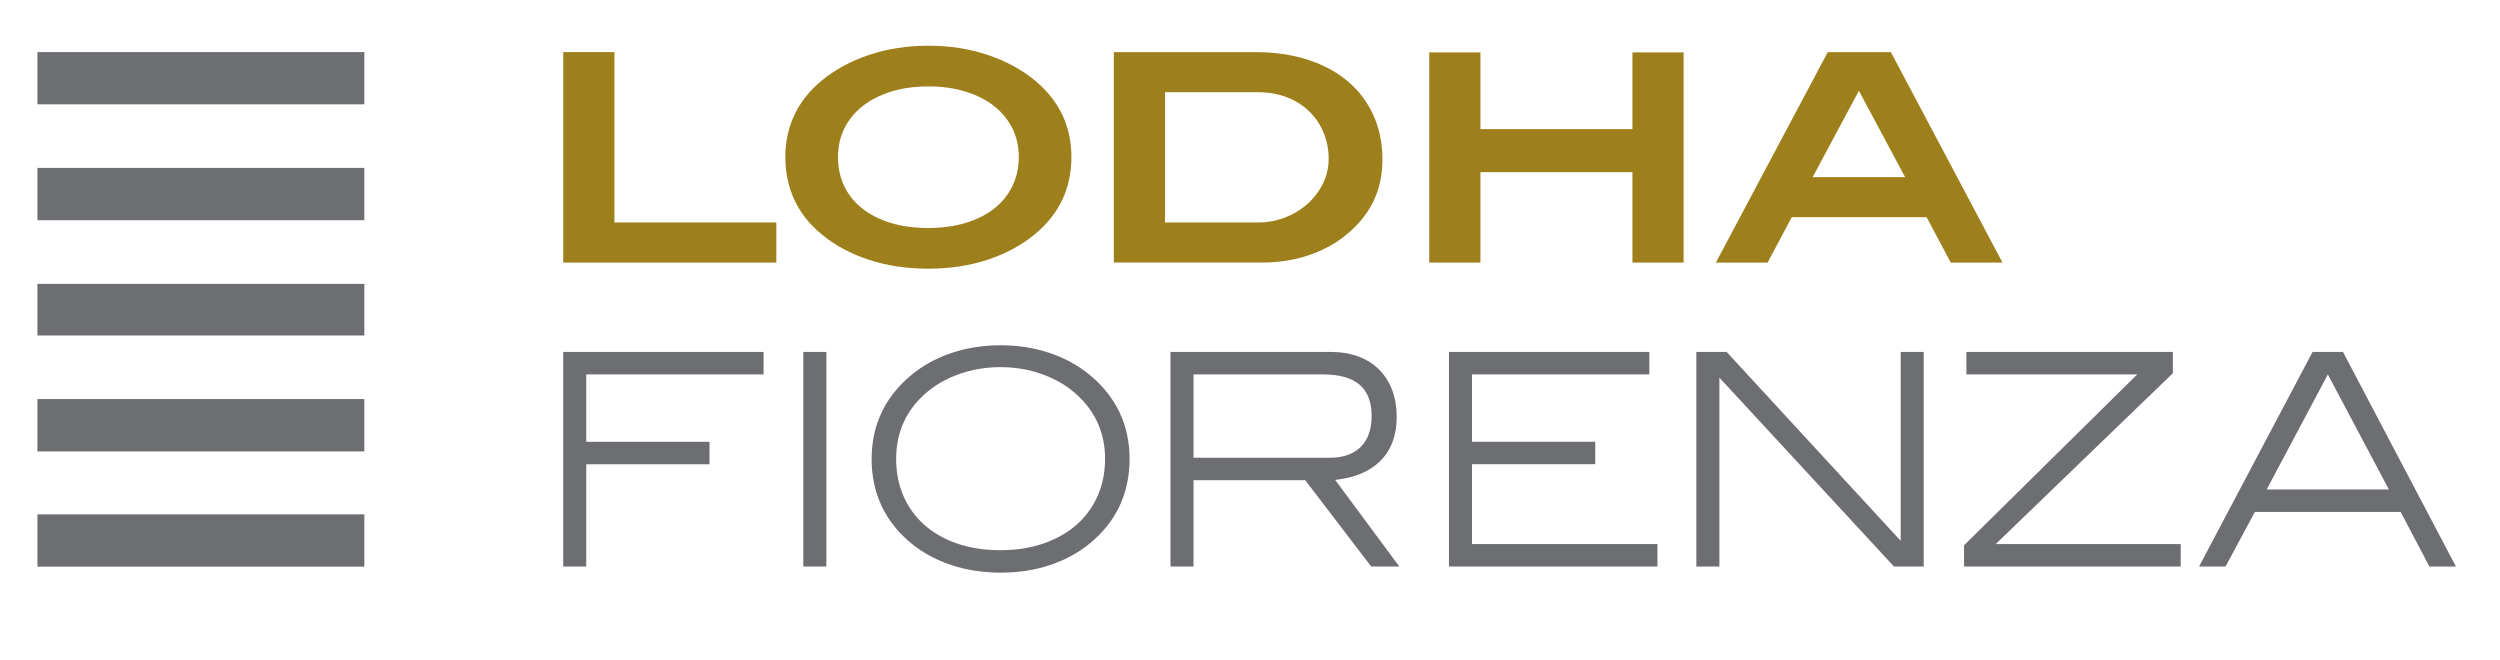
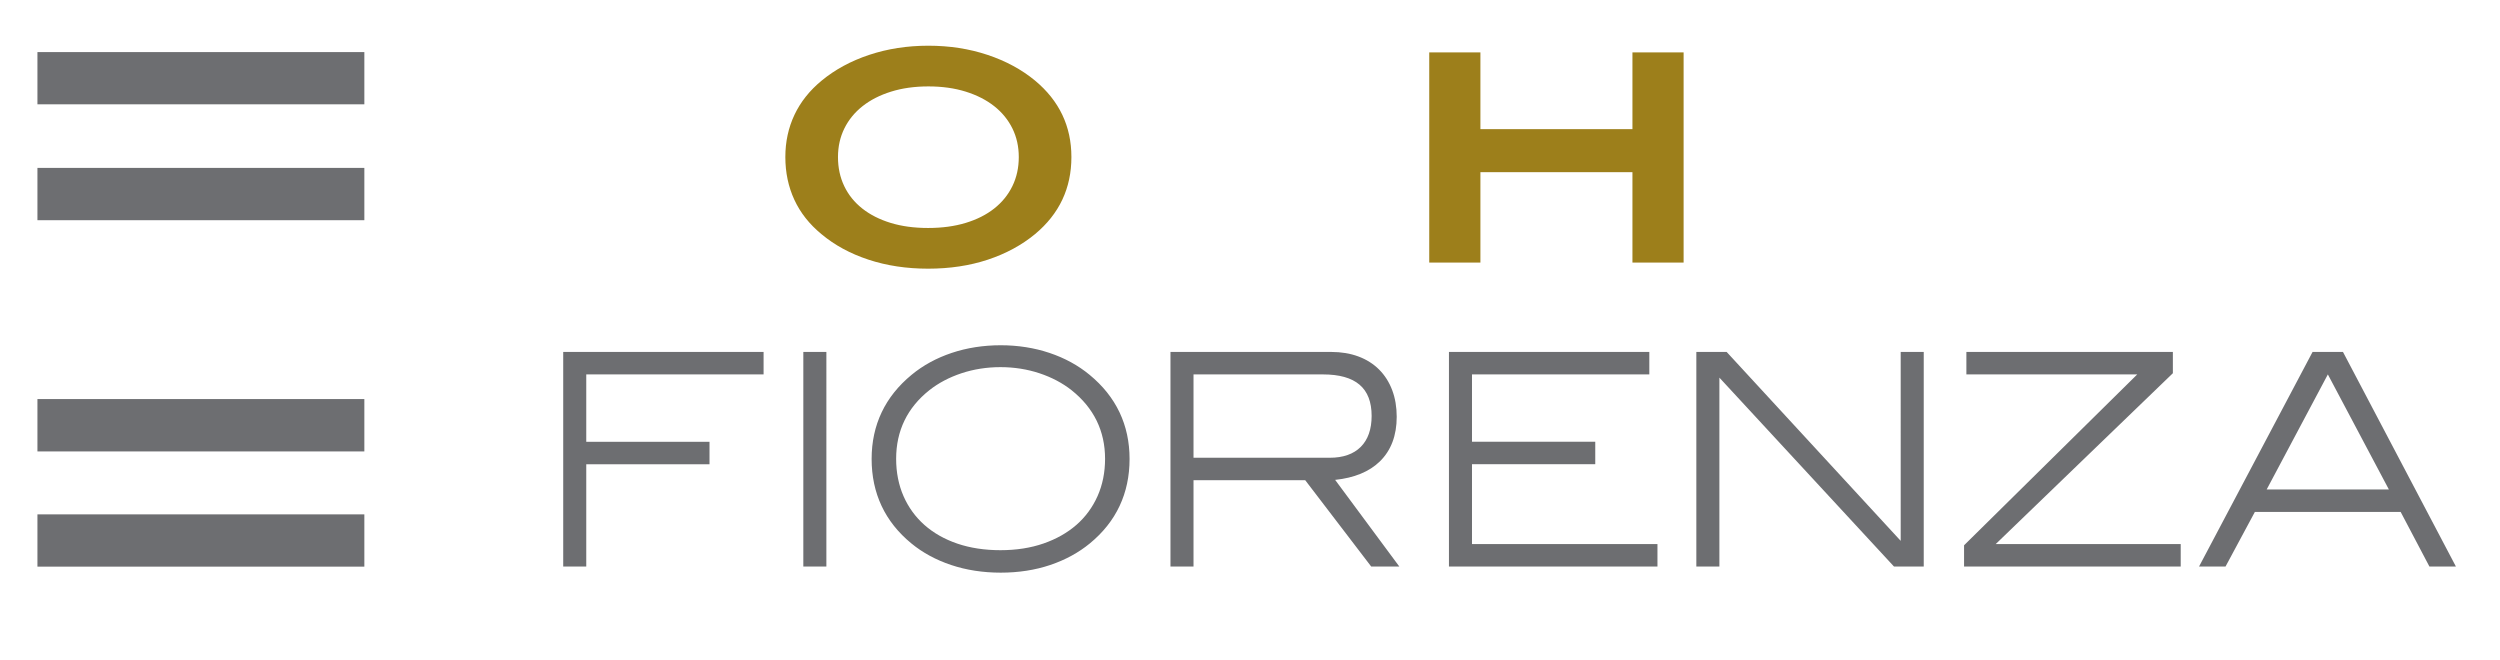
<svg xmlns="http://www.w3.org/2000/svg" version="1.1" id="Layer_1" x="0px" y="0px" width="602px" height="159px" viewBox="0 0 602 159" enable-background="new 0 0 602 159" xml:space="preserve">
-   <polyline fill="#9D7F1B" points="135.633,63.228 135.633,12.547 147.953,12.547 147.953,53.568 186.942,53.568 186.942,63.228   135.633,63.228 " />
  <path fill="#9D7F1B" d="M257.994,37.818c0,7.514-2.918,13.697-8.75,18.55c-3.222,2.66-7.014,4.714-11.375,6.16  c-4.364,1.446-9.159,2.17-14.387,2.17c-5.179,0-9.963-0.724-14.349-2.17c-4.387-1.446-8.167-3.5-11.34-6.16  c-2.896-2.38-5.065-5.133-6.511-8.26c-1.446-3.126-2.171-6.556-2.171-10.29c0-3.686,0.736-7.081,2.205-10.186  c1.472-3.102,3.652-5.844,6.545-8.224c3.222-2.66,7.035-4.725,11.446-6.195c4.41-1.47,9.158-2.206,14.245-2.206  c5.086,0,9.835,0.736,14.245,2.206c4.41,1.47,8.224,3.535,11.445,6.195C255.076,24.262,257.994,30.398,257.994,37.818   M245.323,37.818c0-2.521-0.513-4.818-1.539-6.896c-1.026-2.075-2.484-3.86-4.375-5.354c-1.89-1.493-4.178-2.66-6.859-3.5  c-2.686-0.84-5.683-1.26-8.995-1.26c-3.315,0-6.313,0.42-8.995,1.26c-2.684,0.84-4.97,2.007-6.86,3.5  c-1.89,1.494-3.349,3.279-4.375,5.354c-1.026,2.078-1.54,4.375-1.54,6.896c0,2.567,0.501,4.9,1.506,7  c1.003,2.1,2.448,3.896,4.34,5.39c1.89,1.494,4.165,2.649,6.825,3.464c2.658,0.818,5.67,1.226,9.028,1.226  c3.361,0,6.382-0.408,9.066-1.226c2.682-0.815,4.97-1.97,6.859-3.464c1.891-1.494,3.349-3.29,4.375-5.39  C244.81,42.718,245.323,40.385,245.323,37.818z" />
-   <path fill="#9D7F1B" d="M314.973,14.403c3.78,1.237,7,2.987,9.66,5.25c2.66,2.264,4.701,4.994,6.125,8.19  c1.423,3.197,2.135,6.732,2.135,10.604c0,7.467-3.01,13.58-9.03,18.34c-2.565,2.054-5.563,3.64-8.994,4.759  c-3.431,1.121-7.082,1.681-10.955,1.681h-35.699V12.547h34.02C306.945,12.547,311.192,13.166,314.973,14.403 M310.737,51.81  c2.45-1.171,4.469-2.765,6.057-4.782c2.1-2.671,3.148-5.601,3.148-8.789c0-2.297-0.421-4.43-1.26-6.399  c-0.84-1.968-2.007-3.667-3.5-5.096c-1.495-1.43-3.279-2.543-5.354-3.341c-2.077-0.796-4.353-1.195-6.824-1.195h-22.471v31.36h22.54  C305.732,53.568,308.287,52.983,310.737,51.81z" />
  <polyline fill="#9D7F1B" points="393.093,63.228 393.093,41.458 356.483,41.458 356.483,63.228 344.162,63.228 344.162,12.618   356.483,12.618 356.483,31.098 393.093,31.098 393.093,12.618 405.412,12.618 405.412,63.228 393.093,63.228 " />
-   <path fill="#9D7F1B" d="M469.741,63.228l-5.81-10.92h-32.48l-5.81,10.92h-12.46l26.95-50.681h15.188l26.88,50.681H469.741   M447.622,21.858l-11.131,20.79h22.262L447.622,21.858z" />
  <rect x="9.015" y="11.007" fill="none" width="582.371" height="208.979" />
  <rect x="9.015" y="123.861" fill="#6D6E71" width="78.721" height="12.586" />
  <rect x="9.015" y="11.007" fill="none" width="582.371" height="208.979" />
  <rect x="9.015" y="12.542" fill="#6D6E71" width="78.721" height="12.576" />
-   <rect x="9.015" y="11.007" fill="none" width="582.371" height="208.979" />
  <rect x="9.015" y="40.429" fill="#6D6E71" width="78.721" height="12.596" />
-   <rect x="9.015" y="68.355" fill="#6D6E71" width="78.721" height="12.429" />
  <rect x="9.015" y="96.093" fill="#6D6E71" width="78.721" height="12.611" />
  <path fill="#6D6E71" d="M564.189,84.747h-7.323l-27.34,51.681h6.379l7.07-13.16h35.101l6.931,13.16h6.38L564.189,84.747   M545.819,117.857l14.729-27.699l14.688,27.699H545.819z M262.368,90.252c-2.739-2.267-5.983-4.04-9.644-5.268  c-3.654-1.226-7.605-1.847-11.746-1.847c-4.187,0-8.162,0.621-11.813,1.847c-3.662,1.228-6.906,3.001-9.644,5.266  c-6.392,5.256-9.633,12.075-9.633,20.267c0,8.286,3.217,15.127,9.563,20.334c2.694,2.225,5.916,3.974,9.572,5.198  c3.652,1.226,7.675,1.847,11.954,1.847c4.281,0,8.292-0.621,11.922-1.847c3.636-1.228,6.844-2.978,9.537-5.196  c6.346-5.209,9.563-12.051,9.563-20.336C272.001,102.325,268.76,95.506,262.368,90.252z M264.288,119.469  c-1.2,2.692-2.912,5.021-5.087,6.922c-2.181,1.905-4.846,3.414-7.922,4.481c-3.079,1.071-6.567,1.614-10.368,1.614  c-3.807,0-7.297-0.531-10.374-1.58c-3.072-1.045-5.735-2.551-7.916-4.479c-2.176-1.922-3.874-4.262-5.054-6.955  c-1.179-2.691-1.777-5.718-1.777-8.991c0-6.749,2.69-12.308,7.999-16.521c2.186-1.726,4.782-3.098,7.724-4.077  c2.944-0.979,6.106-1.476,9.398-1.476c3.293,0,6.453,0.497,9.396,1.476c2.94,0.979,5.538,2.351,7.721,4.076  c5.356,4.26,8.072,9.819,8.072,16.522C266.101,113.75,265.491,116.773,264.288,119.469z M457.688,130.236l-41.762-45.327  l-0.149-0.162h-7.299v51.681h5.551V90.935l41.902,45.333l0.147,0.16h7.158V84.747h-5.55L457.688,130.236L457.688,130.236z   M135.622,136.428h5.549v-24.641h29.68v-5.41h-29.68V90.158h42.701v-5.411h-48.25V136.428z M193.44,136.428h5.552V84.747h-5.552  V136.428z M523.073,90.018l0.153-0.147v-5.124h-49.721v5.411h41.14l-41.7,41.148v5.119h52.17v-5.41h-44.551L523.073,90.018z   M354.457,111.787h29.681v-5.41h-29.681V90.158h42.701v-5.411h-48.25v51.681h50.209v-5.41h-44.66V111.787L354.457,111.787z   M332.258,111.12c2.701-2.628,4.07-6.247,4.07-10.752c0-2.338-0.363-4.493-1.083-6.407c-0.721-1.923-1.782-3.596-3.158-4.972  c-1.375-1.375-3.062-2.439-5.011-3.16c-1.935-0.718-4.124-1.082-6.508-1.082h-38.72v51.681h5.55v-20.791h26.902l15.891,20.791h6.771  l-15.461-20.873C326.114,115.07,329.729,113.579,332.258,111.12z M287.399,110.227V90.158h31.139c7.906,0,11.75,3.271,11.75,10  c0,3.207-0.881,5.714-2.616,7.451c-1.737,1.737-4.244,2.618-7.451,2.618H287.399z" />
</svg>